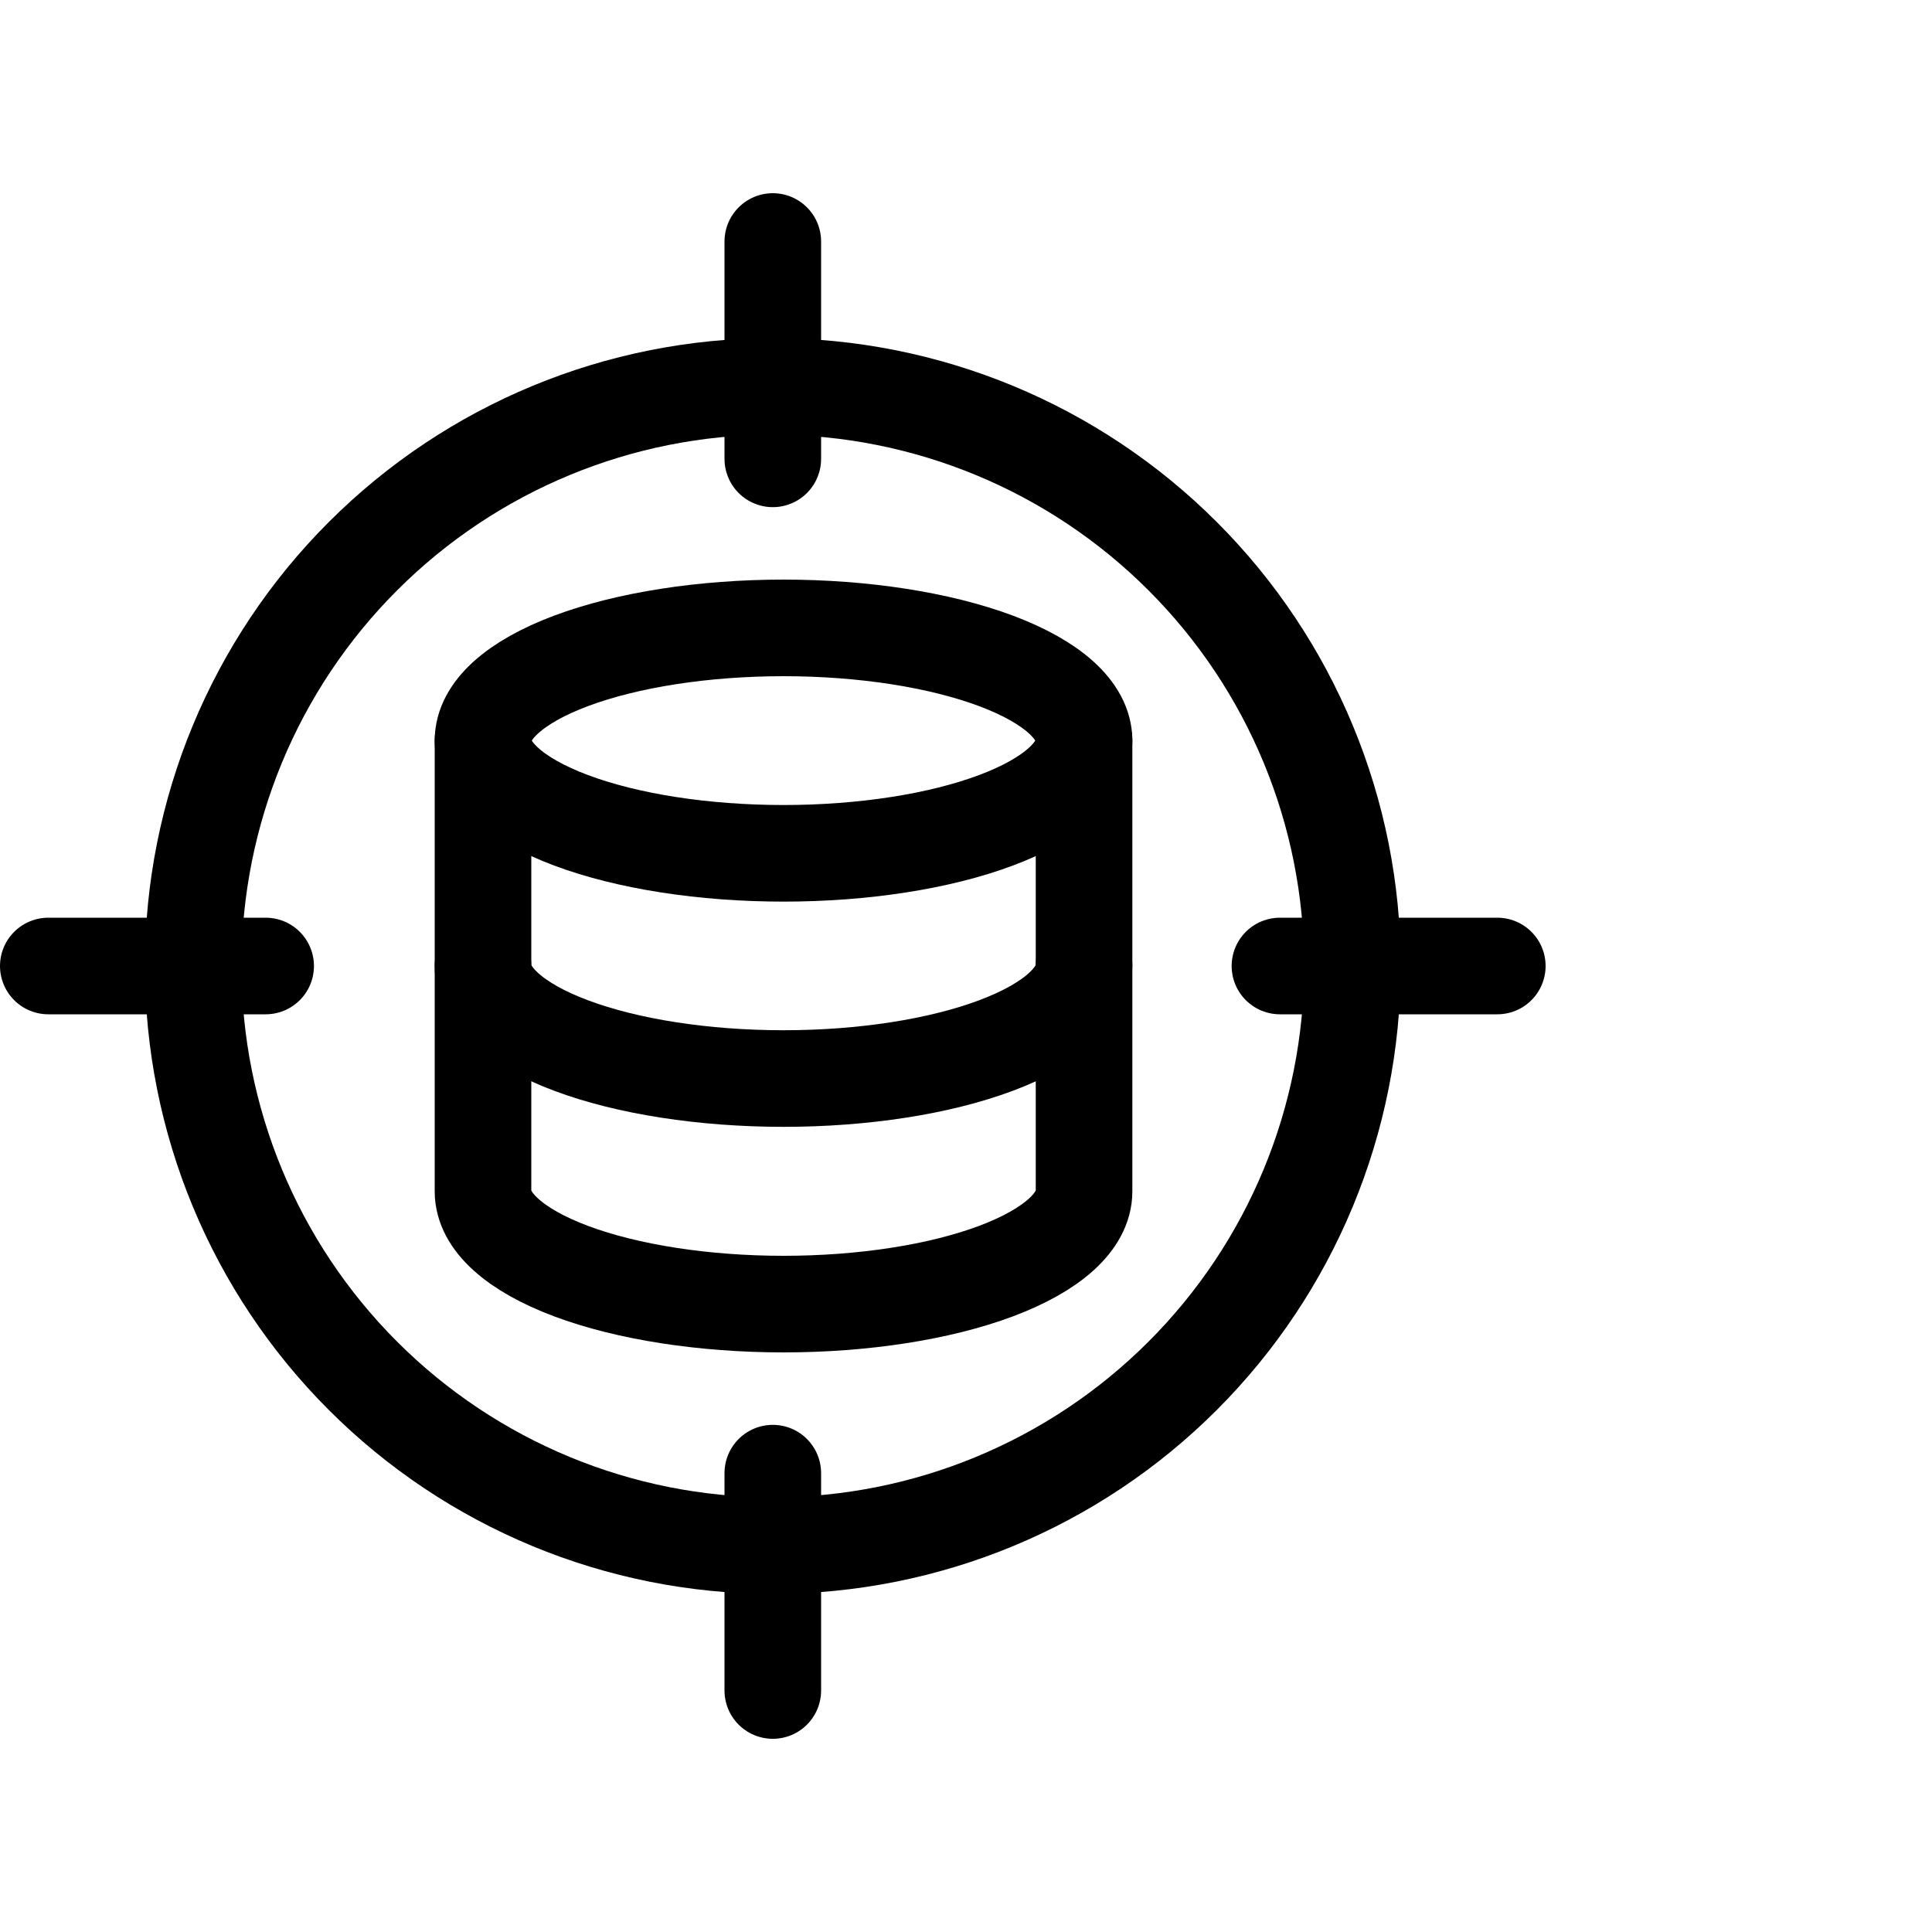
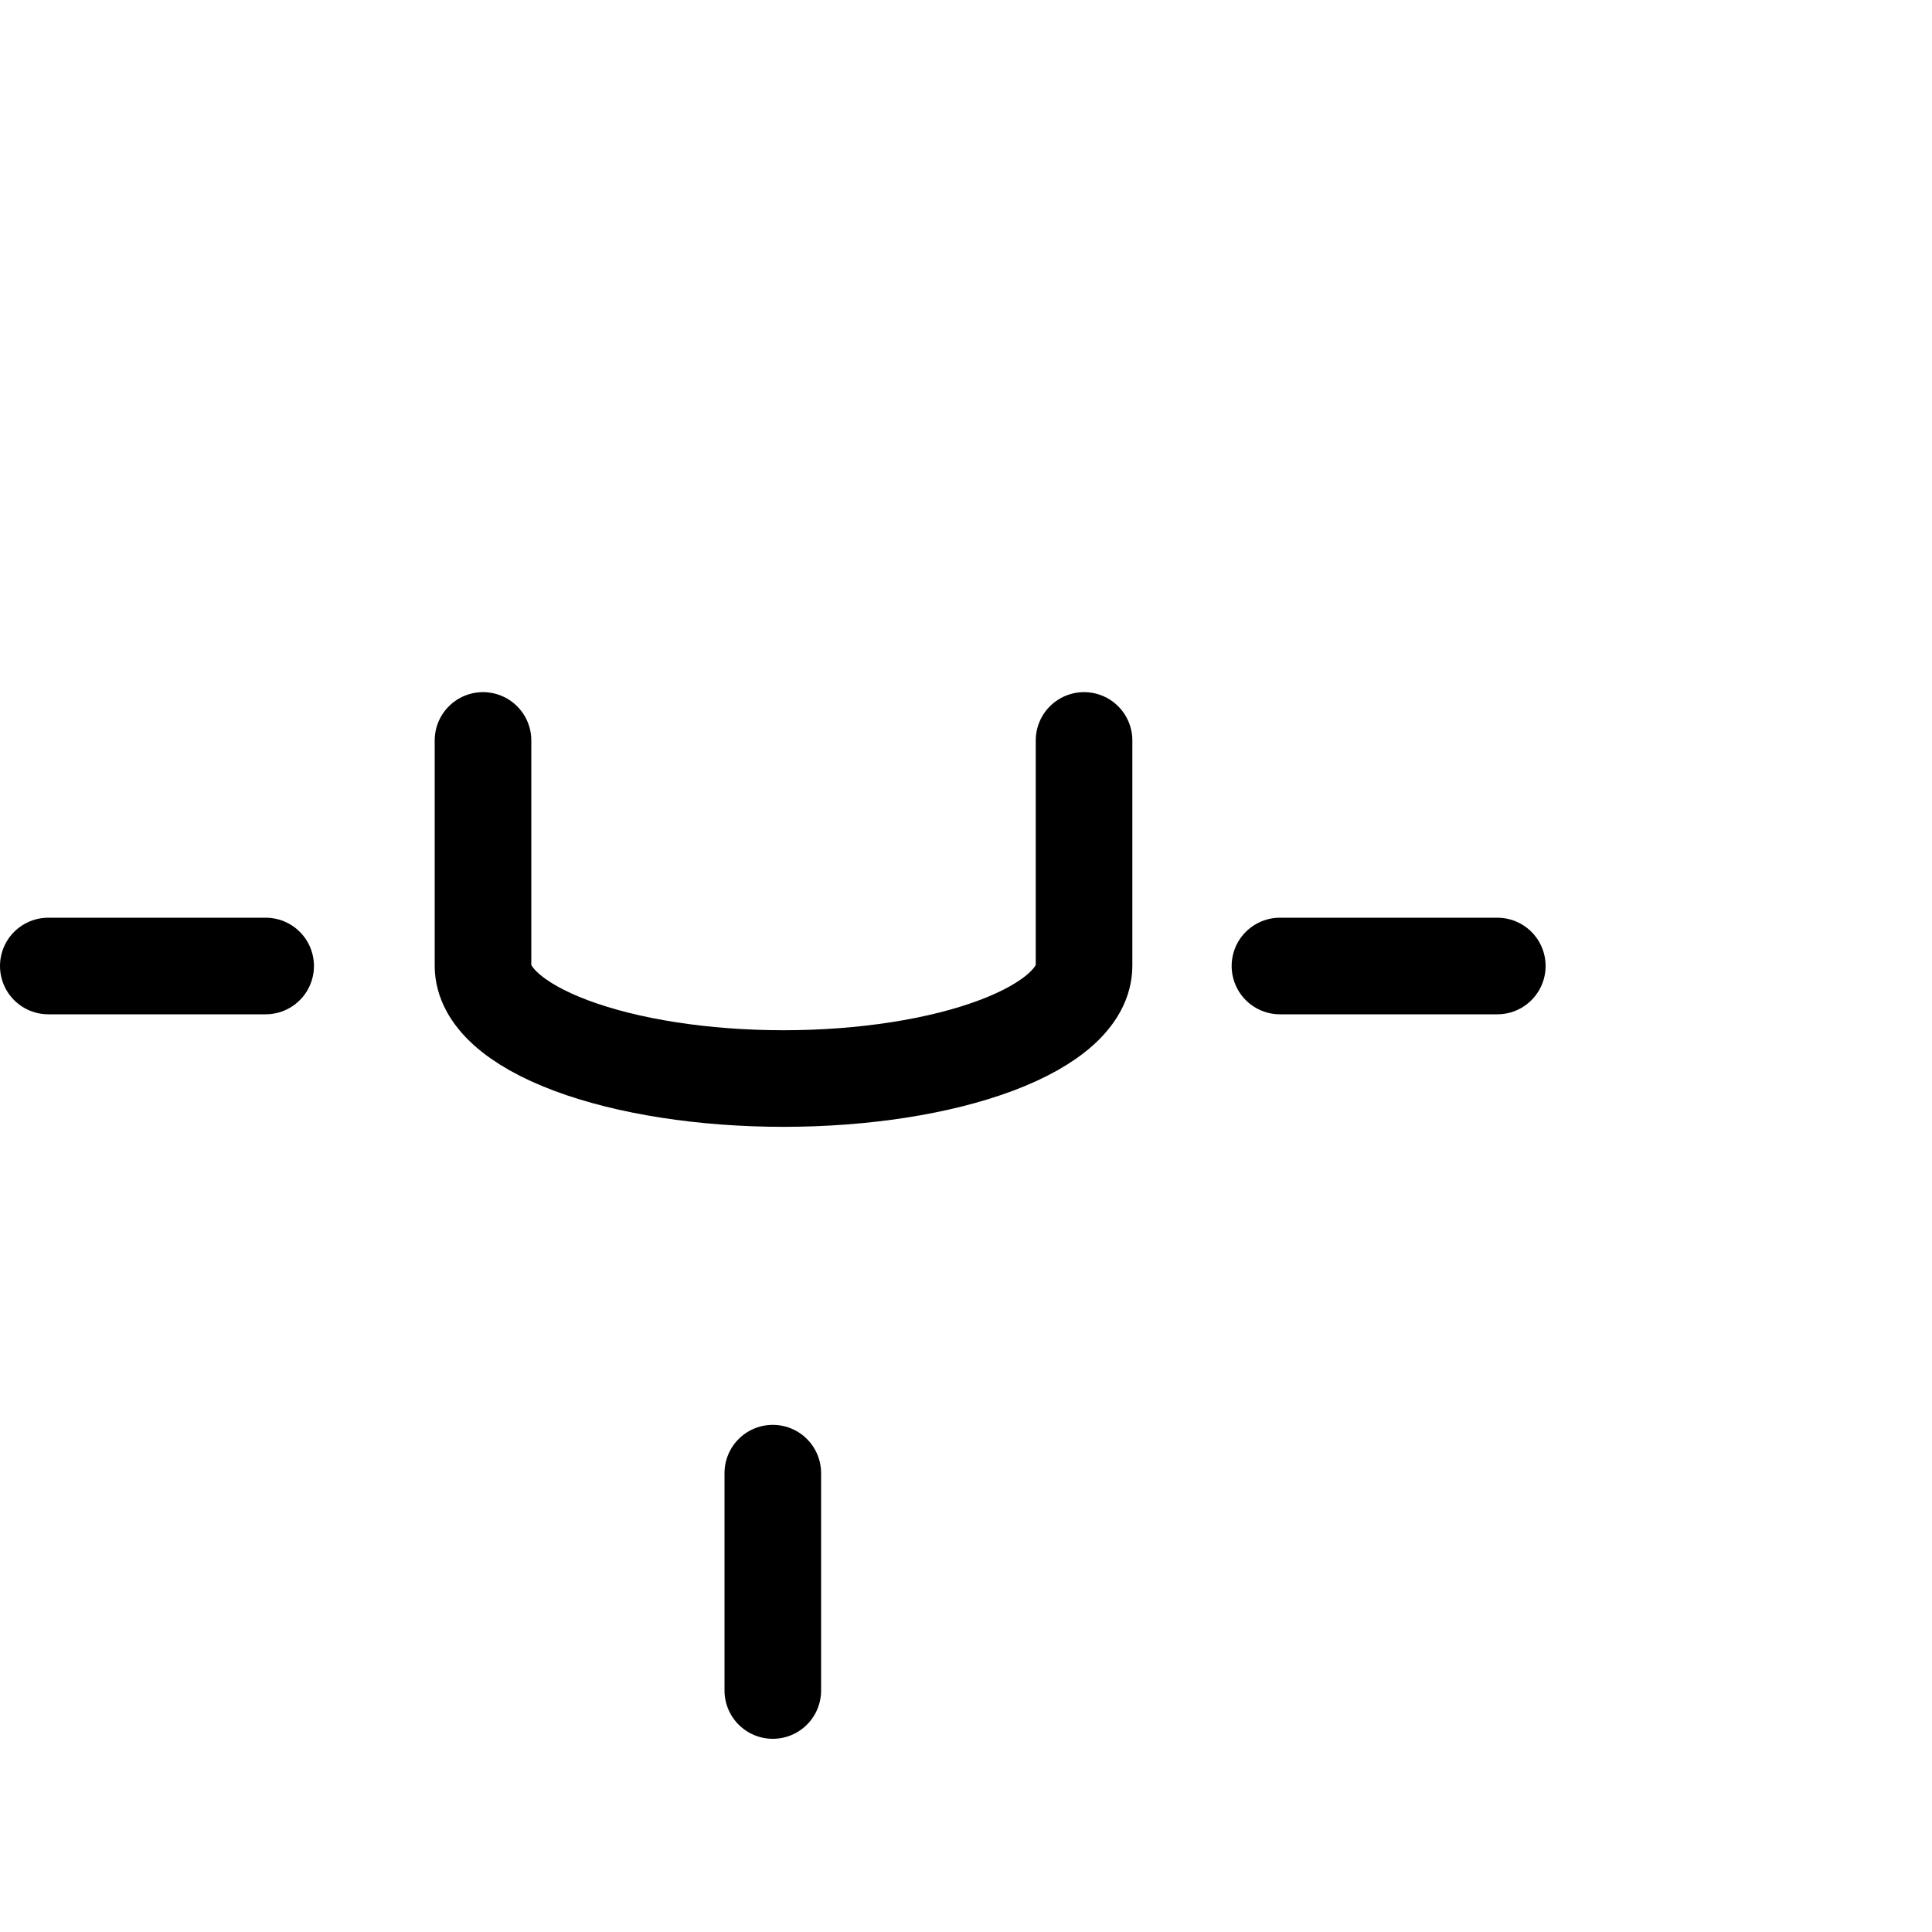
<svg xmlns="http://www.w3.org/2000/svg" viewBox="0 0 40 40" fill="none">
-   <path d="M4 20C4 23.183 5.264 26.235 7.515 28.485C9.765 30.736 12.817 32 16 32C19.183 32 22.235 30.736 24.485 28.485C26.736 26.235 28 23.183 28 20C28 16.817 26.736 13.765 24.485 11.515C22.235 9.264 19.183 8 16 8C12.817 8 9.765 9.264 7.515 11.515C5.264 13.765 4 16.817 4 20Z" stroke="currentColor" stroke-width="2" stroke-linecap="round" stroke-linejoin="round" />
-   <path d="M16 5V9.5" stroke="currentColor" stroke-width="2" stroke-linecap="round" stroke-linejoin="round" />
  <path d="M16 30.5V35" stroke="currentColor" stroke-width="2" stroke-linecap="round" stroke-linejoin="round" />
  <path d="M26.5 20H31" stroke="currentColor" stroke-width="2" stroke-linecap="round" stroke-linejoin="round" />
  <path d="M1 20H5.5" stroke="currentColor" stroke-width="2" stroke-linecap="round" stroke-linejoin="round" />
-   <path d="M10 15.333C10 15.952 10.656 16.546 11.822 16.983C12.989 17.421 14.572 17.667 16.222 17.667C17.872 17.667 19.455 17.421 20.622 16.983C21.789 16.546 22.444 15.952 22.444 15.333C22.444 14.714 21.789 14.121 20.622 13.683C19.455 13.246 17.872 13 16.222 13C14.572 13 12.989 13.246 11.822 13.683C10.656 14.121 10 14.714 10 15.333Z" stroke="currentColor" stroke-width="2" stroke-linecap="round" stroke-linejoin="round" />
  <path d="M10 15.33V19.996C10 20.615 10.656 21.209 11.822 21.646C12.989 22.084 14.572 22.33 16.222 22.33C17.872 22.33 19.455 22.084 20.622 21.646C21.789 21.209 22.444 20.615 22.444 19.996V15.33" stroke="currentColor" stroke-width="2" stroke-linecap="round" stroke-linejoin="round" />
-   <path d="M10 20V24.667C10 25.285 10.656 25.879 11.822 26.317C12.989 26.754 14.572 27 16.222 27C17.872 27 19.455 26.754 20.622 26.317C21.789 25.879 22.444 25.285 22.444 24.667V20" stroke="currentColor" stroke-width="2" stroke-linecap="round" stroke-linejoin="round" />
</svg>